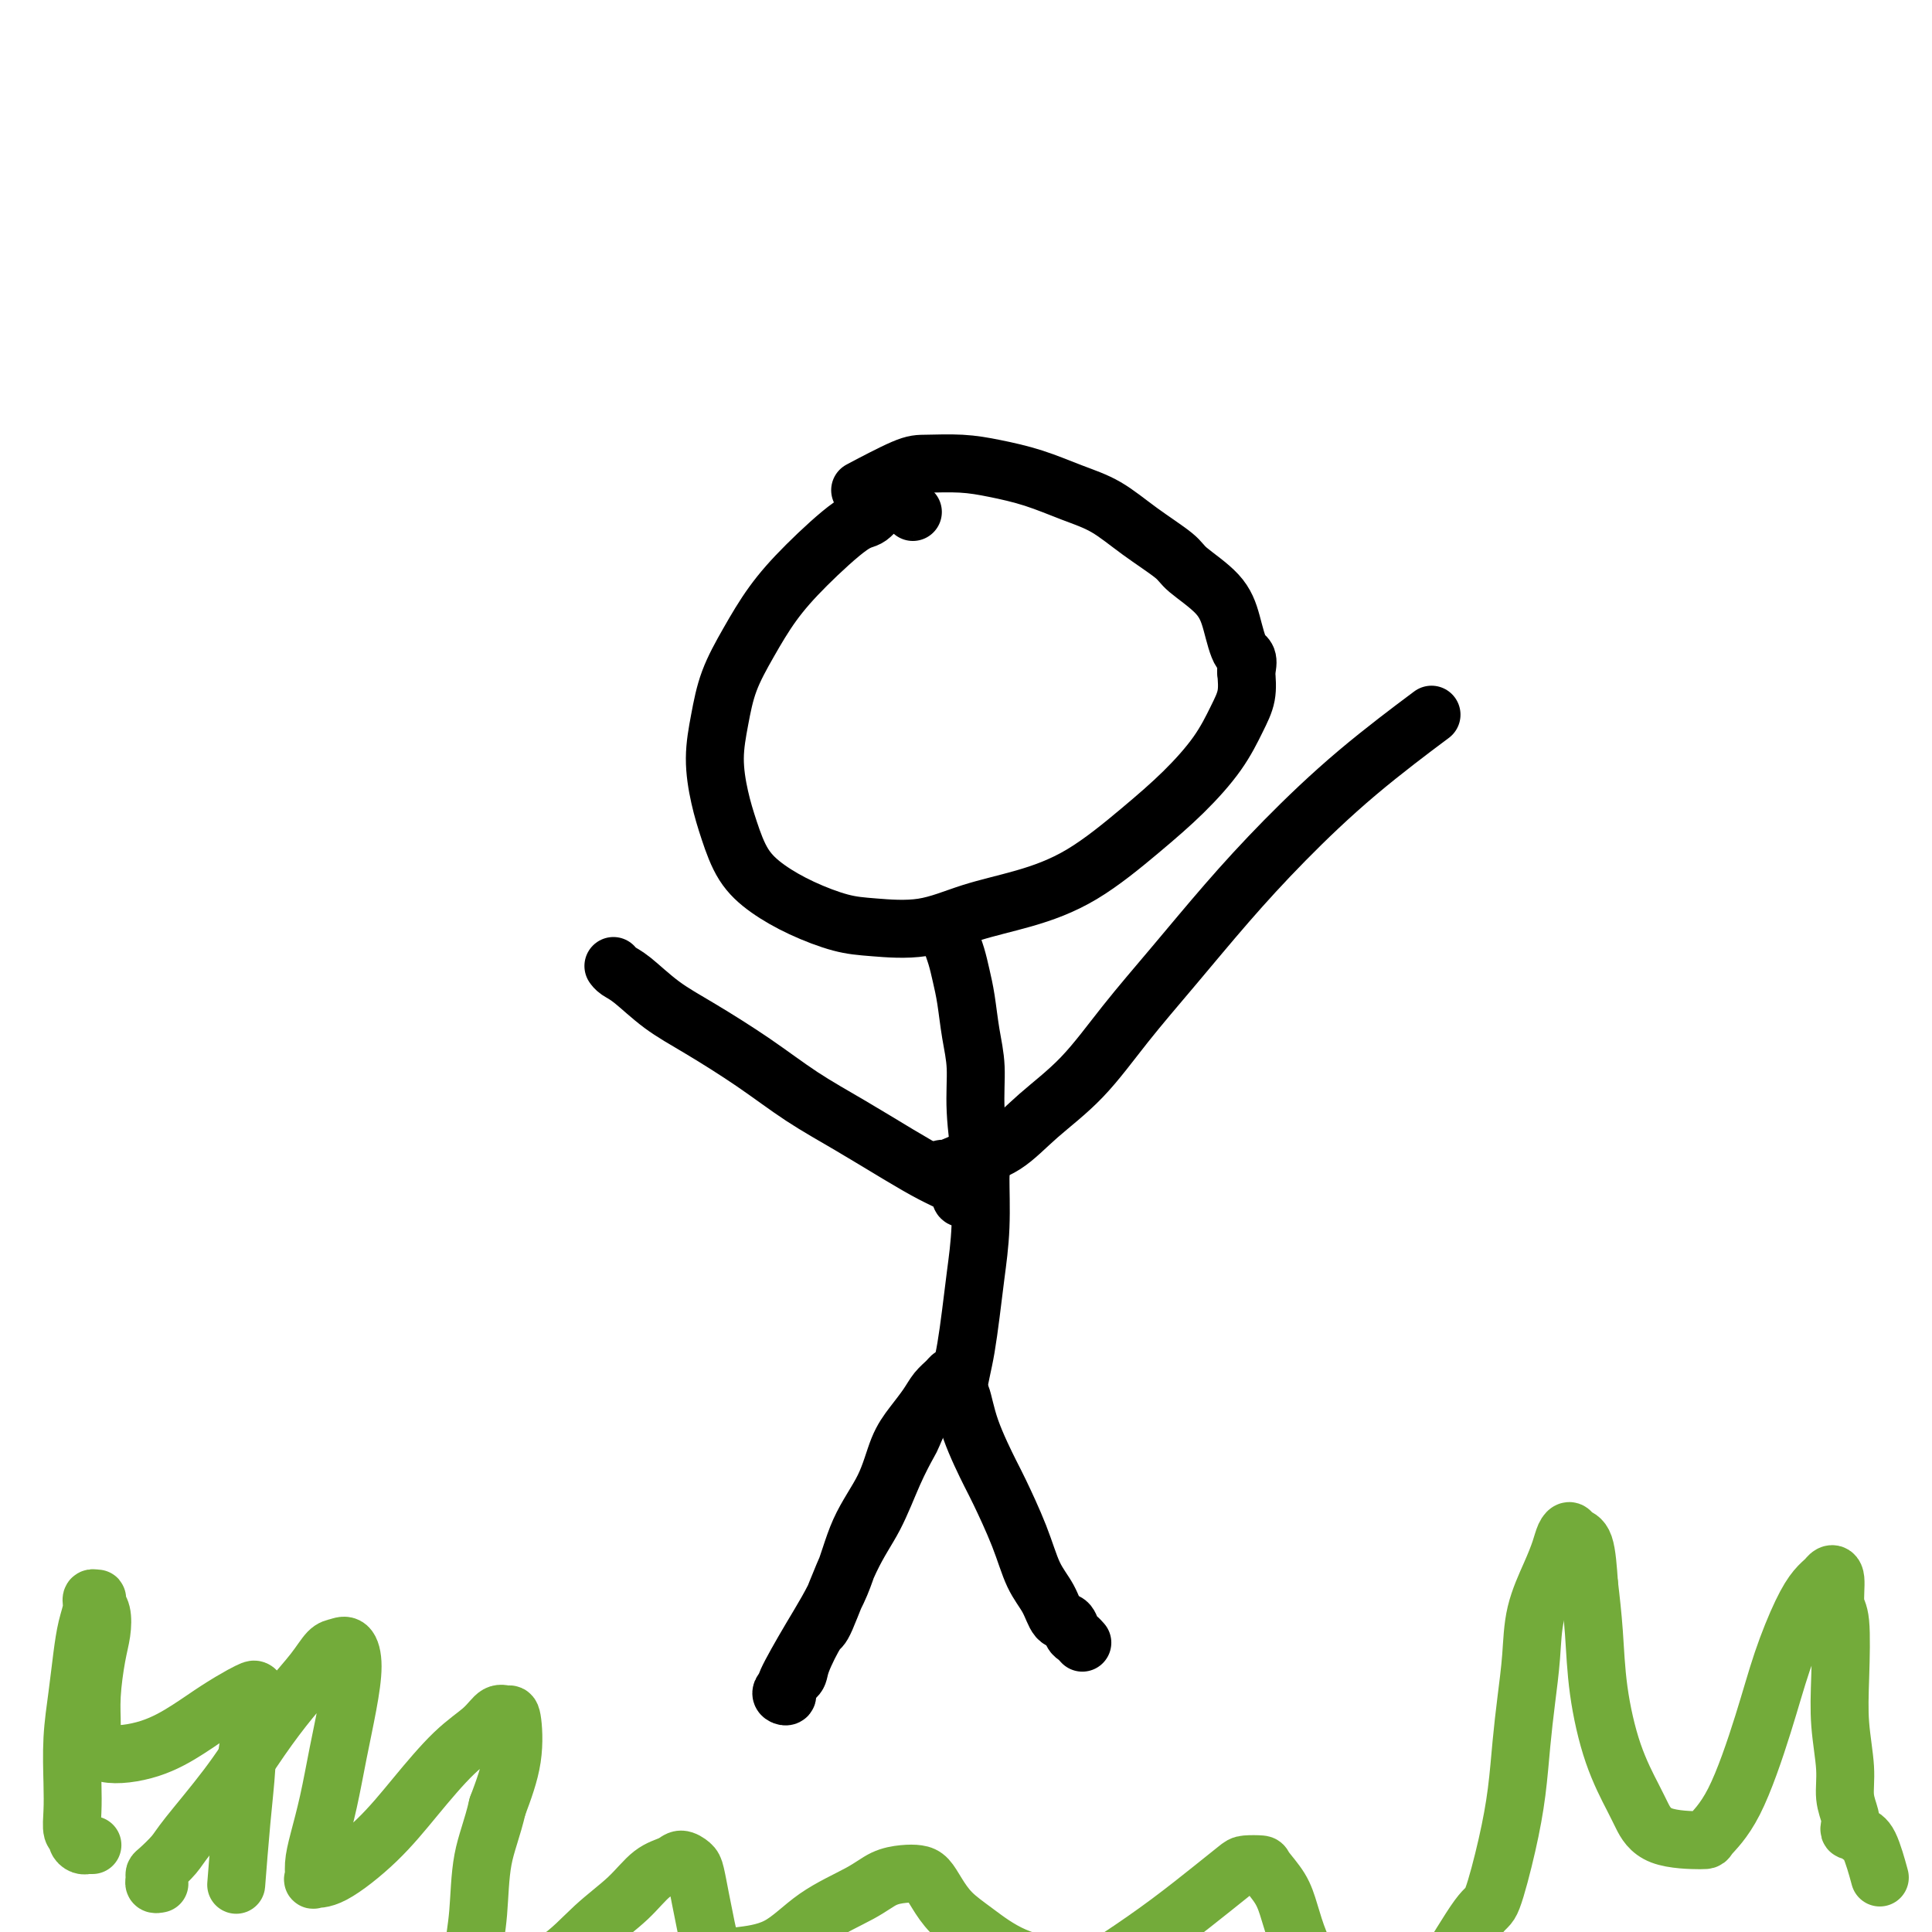
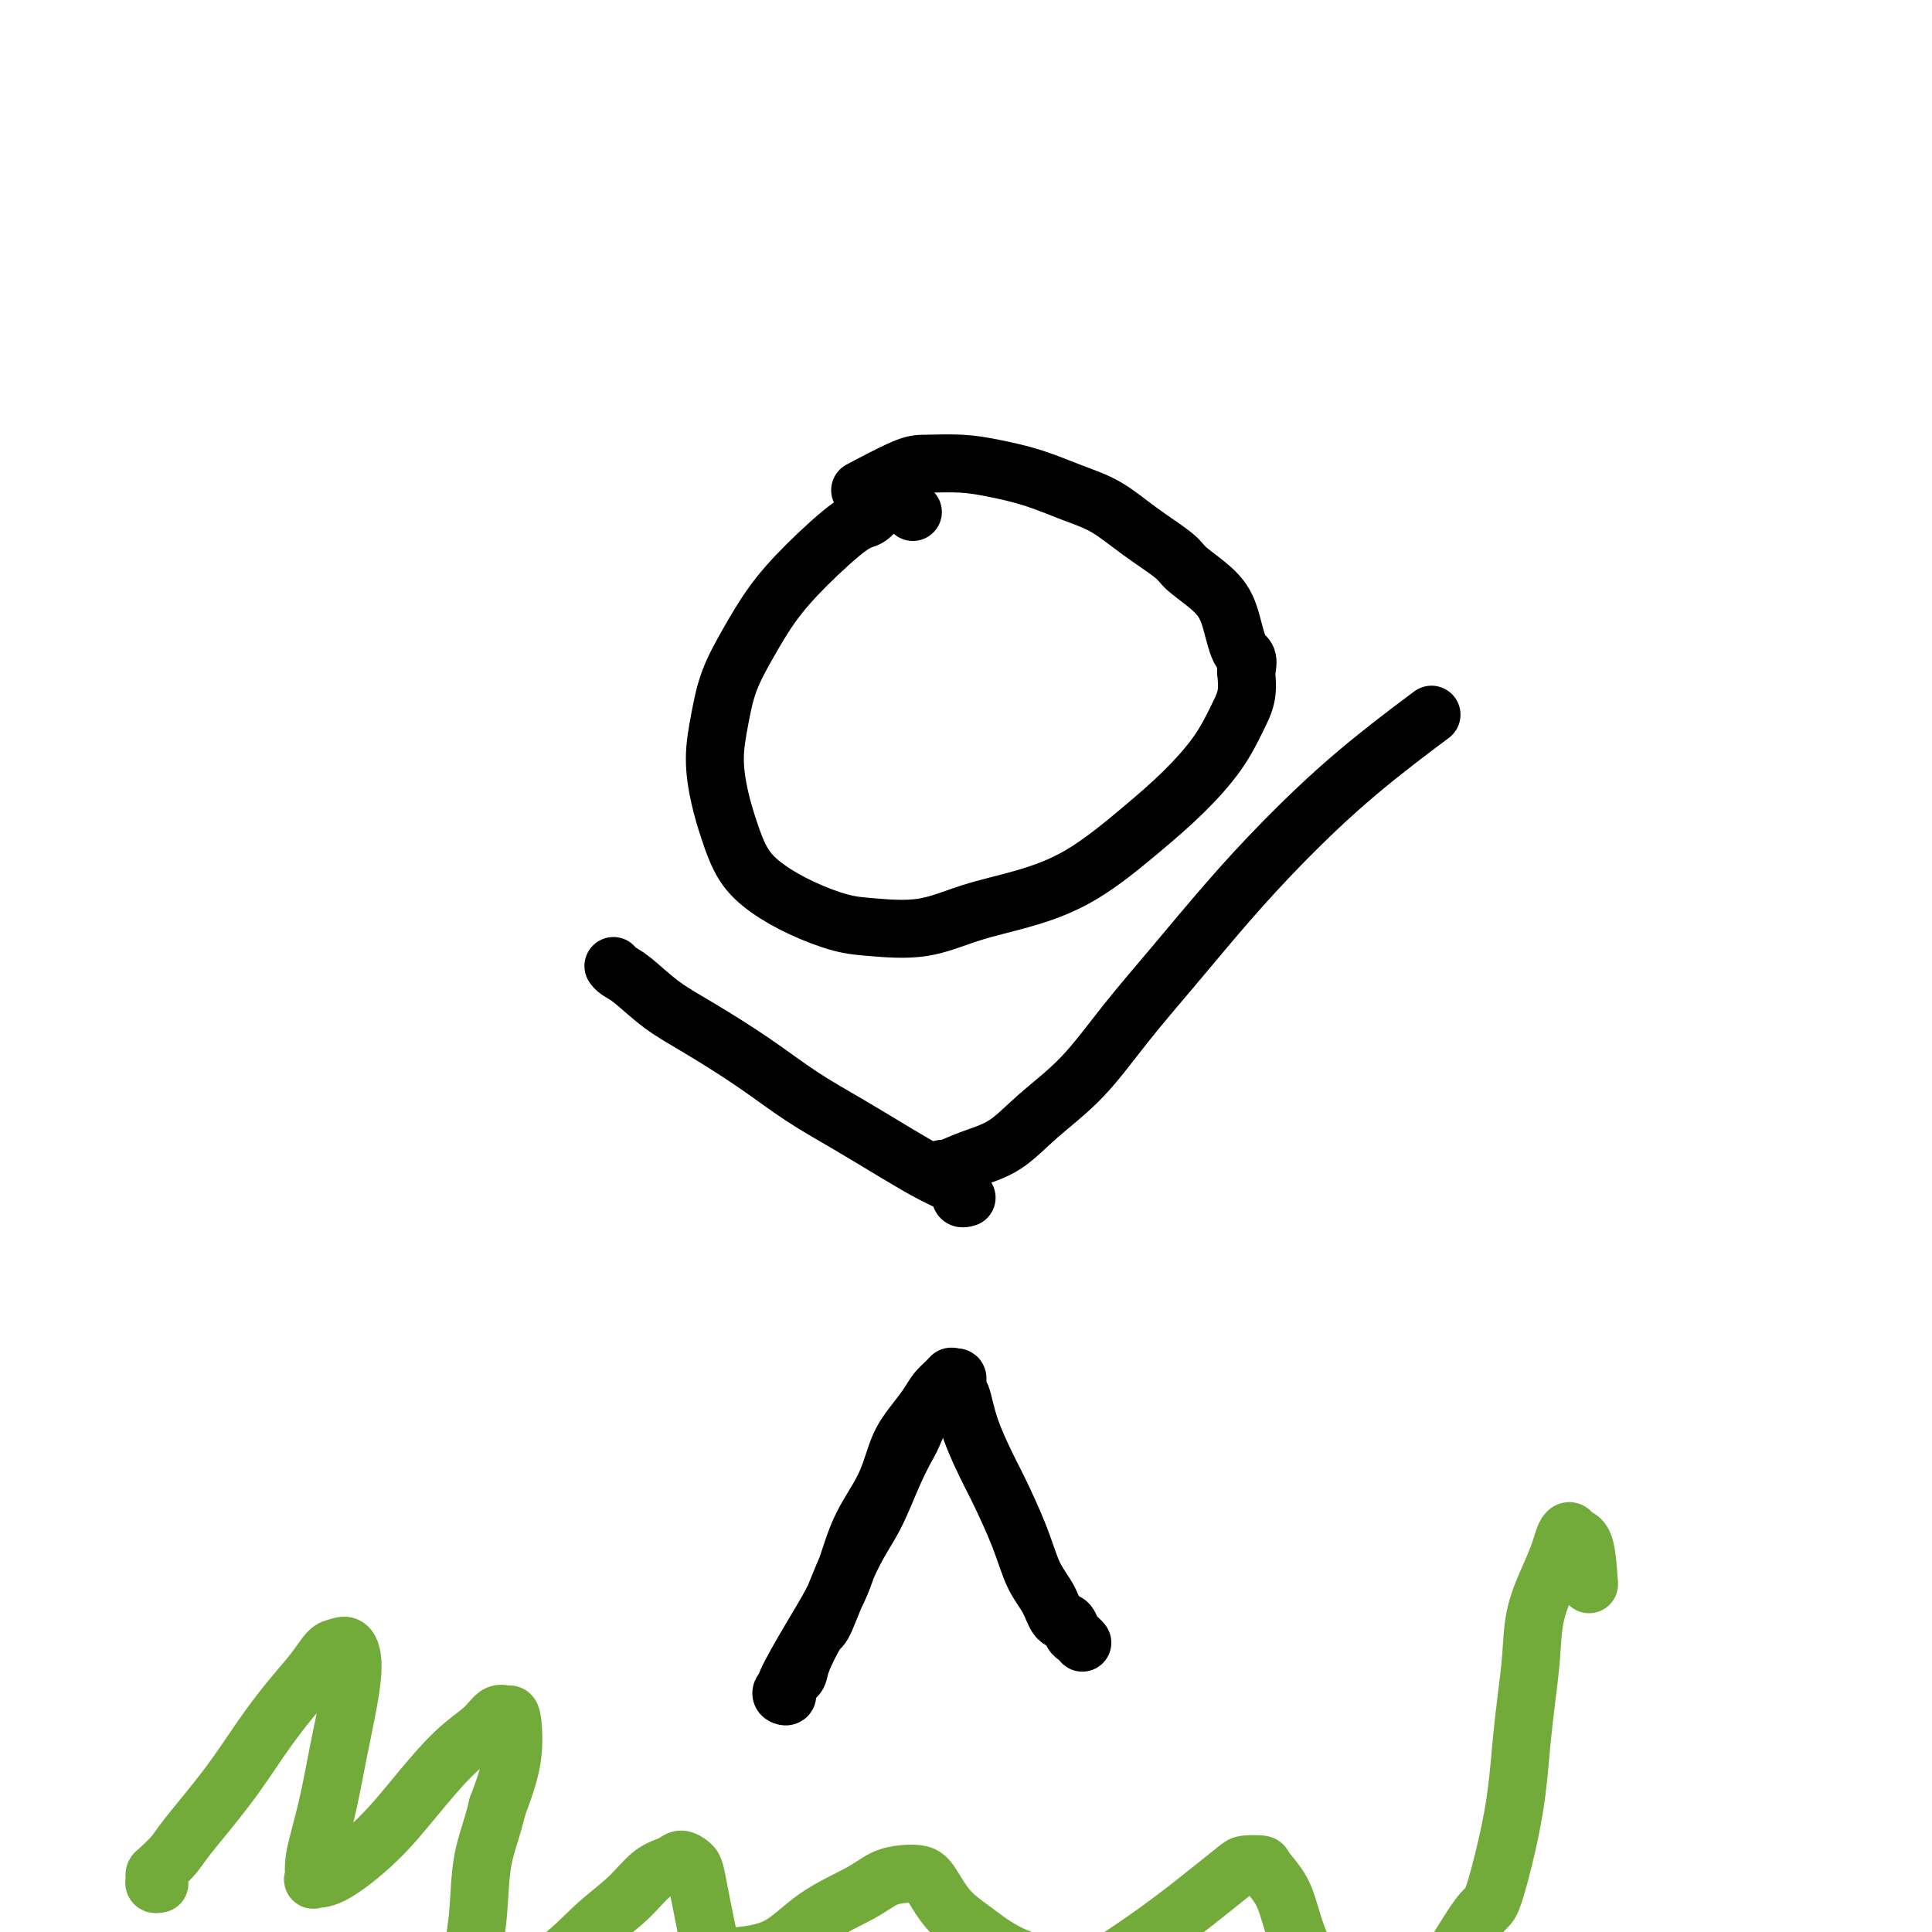
<svg xmlns="http://www.w3.org/2000/svg" viewBox="0 0 400 400" version="1.1">
  <g fill="none" stroke="#000000" stroke-width="12" stroke-linecap="round" stroke-linejoin="round">
    <path d="M189,106c-0.440,-0.455 -0.879,-0.909 -1,-1c-0.121,-0.091 0.078,0.183 0,0c-0.078,-0.183 -0.431,-0.822 -1,-1c-0.569,-0.178 -1.354,0.106 -2,0c-0.646,-0.106 -1.155,-0.601 -2,0c-0.845,0.601 -2.028,2.296 -3,3c-0.972,0.704 -1.734,0.415 -4,2c-2.266,1.585 -6.035,5.044 -9,8c-2.965,2.956 -5.124,5.411 -7,8c-1.876,2.589 -3.467,5.313 -5,8c-1.533,2.687 -3.008,5.335 -4,8c-0.992,2.665 -1.502,5.345 -2,8c-0.498,2.655 -0.985,5.283 -1,8c-0.015,2.717 0.443,5.521 1,8c0.557,2.479 1.214,4.632 2,7c0.786,2.368 1.700,4.949 3,7c1.300,2.051 2.987,3.571 5,5c2.013,1.429 4.351,2.766 7,4c2.649,1.234 5.610,2.365 8,3c2.390,0.635 4.209,0.775 7,1c2.791,0.225 6.554,0.534 10,0c3.446,-0.534 6.576,-1.910 10,-3c3.424,-1.090 7.143,-1.892 11,-3c3.857,-1.108 7.852,-2.522 12,-5c4.148,-2.478 8.450,-6.020 12,-9c3.550,-2.980 6.349,-5.398 9,-8c2.651,-2.602 5.154,-5.388 7,-8c1.846,-2.612 3.036,-5.049 4,-7c0.964,-1.951 1.704,-3.414 2,-5c0.296,-1.586 0.148,-3.293 0,-5" />
    <path d="M258,139c0.799,-3.250 -0.205,-2.874 -1,-4c-0.795,-1.126 -1.383,-3.752 -2,-6c-0.617,-2.248 -1.265,-4.118 -3,-6c-1.735,-1.882 -4.558,-3.777 -6,-5c-1.442,-1.223 -1.502,-1.773 -3,-3c-1.498,-1.227 -4.433,-3.130 -7,-5c-2.567,-1.870 -4.767,-3.706 -7,-5c-2.233,-1.294 -4.499,-2.045 -7,-3c-2.501,-0.955 -5.238,-2.112 -8,-3c-2.762,-0.888 -5.551,-1.505 -8,-2c-2.449,-0.495 -4.560,-0.867 -7,-1c-2.440,-0.133 -5.211,-0.025 -7,0c-1.789,0.025 -2.597,-0.032 -5,1c-2.403,1.032 -6.401,3.152 -8,4c-1.599,0.848 -0.800,0.424 0,0" />
-     <path d="M196,193c0.416,-0.101 0.832,-0.201 1,0c0.168,0.201 0.086,0.704 0,1c-0.086,0.296 -0.178,0.384 0,1c0.178,0.616 0.626,1.761 1,3c0.374,1.239 0.674,2.573 1,4c0.326,1.427 0.680,2.946 1,5c0.320,2.054 0.607,4.641 1,7c0.393,2.359 0.891,4.490 1,7c0.109,2.510 -0.170,5.400 0,9c0.170,3.600 0.789,7.909 1,10c0.211,2.091 0.015,1.962 0,4c-0.015,2.038 0.151,6.241 0,10c-0.151,3.759 -0.618,7.074 -1,10c-0.382,2.926 -0.677,5.462 -1,8c-0.323,2.538 -0.674,5.076 -1,7c-0.326,1.924 -0.627,3.233 -1,5c-0.373,1.767 -0.817,3.990 -1,5c-0.183,1.010 -0.106,0.807 0,1c0.106,0.193 0.239,0.784 0,1c-0.239,0.216 -0.851,0.058 -1,0c-0.149,-0.058 0.166,-0.016 0,0c-0.166,0.016 -0.814,0.004 -1,0c-0.186,-0.004 0.090,-0.001 0,0c-0.090,0.001 -0.545,0.001 -1,0" />
    <path d="M195,291c-0.709,0.311 -0.980,0.087 -1,0c-0.020,-0.087 0.212,-0.037 0,0c-0.212,0.037 -0.867,0.062 -1,0c-0.133,-0.062 0.257,-0.212 0,0c-0.257,0.212 -1.162,0.785 -2,2c-0.838,1.215 -1.608,3.072 -2,4c-0.392,0.928 -0.406,0.926 -1,2c-0.594,1.074 -1.768,3.225 -3,6c-1.232,2.775 -2.523,6.175 -4,9c-1.477,2.825 -3.140,5.075 -5,9c-1.860,3.925 -3.918,9.527 -5,12c-1.082,2.473 -1.189,1.819 -2,3c-0.811,1.181 -2.326,4.198 -3,6c-0.674,1.802 -0.508,2.389 -1,3c-0.492,0.611 -1.644,1.245 -2,2c-0.356,0.755 0.083,1.631 0,2c-0.083,0.369 -0.688,0.231 -1,0c-0.312,-0.231 -0.330,-0.556 0,-1c0.330,-0.444 1.010,-1.007 1,-1c-0.010,0.007 -0.708,0.585 0,-1c0.708,-1.585 2.822,-5.333 5,-9c2.178,-3.667 4.421,-7.253 6,-11c1.579,-3.747 2.496,-7.654 4,-11c1.504,-3.346 3.596,-6.132 5,-9c1.404,-2.868 2.120,-5.818 3,-8c0.880,-2.182 1.924,-3.594 3,-5c1.076,-1.406 2.183,-2.805 3,-4c0.817,-1.195 1.343,-2.186 2,-3c0.657,-0.814 1.446,-1.450 2,-2c0.554,-0.550 0.873,-1.014 1,-1c0.127,0.014 0.064,0.507 0,1" />
    <path d="M197,286c1.884,-1.984 1.094,0.057 1,1c-0.094,0.943 0.509,0.787 1,2c0.491,1.213 0.868,3.794 2,7c1.132,3.206 3.017,7.038 4,9c0.983,1.962 1.064,2.053 2,4c0.936,1.947 2.727,5.749 4,9c1.273,3.251 2.029,5.950 3,8c0.971,2.050 2.158,3.452 3,5c0.842,1.548 1.340,3.242 2,4c0.660,0.758 1.484,0.582 2,1c0.516,0.418 0.726,1.432 1,2c0.274,0.568 0.612,0.691 1,1c0.388,0.309 0.825,0.802 1,1c0.175,0.198 0.087,0.099 0,0" />
    <path d="M200,248c0.111,-0.032 0.222,-0.064 0,0c-0.222,0.064 -0.779,0.225 -1,0c-0.221,-0.225 -0.108,-0.836 0,-1c0.108,-0.164 0.210,0.117 0,0c-0.210,-0.117 -0.734,-0.634 -1,-1c-0.266,-0.366 -0.276,-0.581 -1,-1c-0.724,-0.419 -2.162,-1.043 -4,-2c-1.838,-0.957 -4.075,-2.247 -7,-4c-2.925,-1.753 -6.538,-3.969 -10,-6c-3.462,-2.031 -6.772,-3.878 -10,-6c-3.228,-2.122 -6.374,-4.519 -10,-7c-3.626,-2.481 -7.732,-5.047 -11,-7c-3.268,-1.953 -5.699,-3.294 -8,-5c-2.301,-1.706 -4.472,-3.777 -6,-5c-1.528,-1.223 -2.411,-1.599 -3,-2c-0.589,-0.401 -0.882,-0.829 -1,-1c-0.118,-0.171 -0.059,-0.086 0,0" />
    <path d="M194,243c-0.111,0.126 -0.223,0.251 0,0c0.223,-0.251 0.779,-0.879 1,-1c0.221,-0.121 0.107,0.265 1,0c0.893,-0.265 2.794,-1.182 5,-2c2.206,-0.818 4.718,-1.539 7,-3c2.282,-1.461 4.335,-3.663 7,-6c2.665,-2.337 5.942,-4.810 9,-8c3.058,-3.190 5.898,-7.095 9,-11c3.102,-3.905 6.465,-7.808 10,-12c3.535,-4.192 7.240,-8.673 11,-13c3.760,-4.327 7.575,-8.500 12,-13c4.425,-4.500 9.461,-9.327 15,-14c5.539,-4.673 11.583,-9.192 14,-11c2.417,-1.808 1.209,-0.904 0,0" />
  </g>
  <g fill="none" stroke="#73AB3A" stroke-width="12" stroke-linecap="round" stroke-linejoin="round">
    <path d="M33,390c-0.425,0.086 -0.850,0.171 -1,0c-0.150,-0.171 -0.025,-0.599 0,-1c0.025,-0.401 -0.050,-0.774 0,-1c0.050,-0.226 0.223,-0.305 1,-1c0.777,-0.695 2.156,-2.008 3,-3c0.844,-0.992 1.153,-1.664 3,-4c1.847,-2.336 5.233,-6.335 8,-10c2.767,-3.665 4.915,-6.995 7,-10c2.085,-3.005 4.106,-5.683 6,-8c1.894,-2.317 3.661,-4.272 5,-6c1.339,-1.728 2.252,-3.229 3,-4c0.748,-0.771 1.333,-0.812 2,-1c0.667,-0.188 1.416,-0.525 2,0c0.584,0.525 1.001,1.910 1,4c-0.001,2.090 -0.421,4.884 -1,8c-0.579,3.116 -1.317,6.556 -2,10c-0.683,3.444 -1.309,6.894 -2,10c-0.691,3.106 -1.445,5.867 -2,8c-0.555,2.133 -0.909,3.638 -1,5c-0.091,1.362 0.083,2.581 0,3c-0.083,0.419 -0.422,0.037 0,0c0.422,-0.037 1.604,0.269 4,-1c2.396,-1.269 6.007,-4.113 9,-7c2.993,-2.887 5.369,-5.817 8,-9c2.631,-3.183 5.517,-6.621 8,-9c2.483,-2.379 4.562,-3.701 6,-5c1.438,-1.299 2.233,-2.575 3,-3c0.767,-0.425 1.504,-0.001 2,0c0.496,0.001 0.749,-0.423 1,1c0.251,1.423 0.500,4.692 0,8c-0.500,3.308 -1.750,6.654 -3,10" />
    <path d="M103,374c-1.099,4.723 -2.347,7.532 -3,11c-0.653,3.468 -0.711,7.597 -1,11c-0.289,3.403 -0.810,6.079 -1,8c-0.190,1.921 -0.048,3.085 1,4c1.048,0.915 3.003,1.580 4,2c0.997,0.420 1.035,0.597 3,0c1.965,-0.597 5.857,-1.966 9,-4c3.143,-2.034 5.538,-4.732 8,-7c2.462,-2.268 4.992,-4.108 7,-6c2.008,-1.892 3.494,-3.838 5,-5c1.506,-1.162 3.034,-1.540 4,-2c0.966,-0.460 1.372,-1.001 2,-1c0.628,0.001 1.477,0.545 2,1c0.523,0.455 0.720,0.823 1,2c0.280,1.177 0.644,3.164 1,5c0.356,1.836 0.704,3.523 1,5c0.296,1.477 0.539,2.745 1,4c0.461,1.255 1.141,2.496 2,3c0.859,0.504 1.898,0.272 4,0c2.102,-0.272 5.265,-0.584 8,-2c2.735,-1.416 5.040,-3.935 8,-6c2.960,-2.065 6.575,-3.676 9,-5c2.425,-1.324 3.660,-2.361 5,-3c1.340,-0.639 2.783,-0.881 4,-1c1.217,-0.119 2.206,-0.116 3,0c0.794,0.116 1.393,0.345 2,1c0.607,0.655 1.221,1.736 2,3c0.779,1.264 1.724,2.710 3,4c1.276,1.290 2.882,2.424 5,4c2.118,1.576 4.748,3.593 8,5c3.252,1.407 7.126,2.203 11,3" />
    <path d="M221,408c4.950,0.885 7.825,-0.901 11,-3c3.175,-2.099 6.652,-4.510 10,-7c3.348,-2.490 6.569,-5.059 9,-7c2.431,-1.941 4.073,-3.255 5,-4c0.927,-0.745 1.141,-0.922 2,-1c0.859,-0.078 2.365,-0.059 3,0c0.635,0.059 0.398,0.157 1,1c0.602,0.843 2.042,2.430 3,4c0.958,1.570 1.434,3.121 2,5c0.566,1.879 1.223,4.085 2,6c0.777,1.915 1.675,3.540 3,5c1.325,1.460 3.078,2.755 5,4c1.922,1.245 4.013,2.441 6,3c1.987,0.559 3.868,0.480 6,0c2.132,-0.480 4.514,-1.363 6,-2c1.486,-0.637 2.075,-1.030 4,-4c1.925,-2.970 5.184,-8.518 7,-11c1.816,-2.482 2.188,-1.900 3,-4c0.812,-2.100 2.063,-6.883 3,-11c0.937,-4.117 1.559,-7.567 2,-11c0.441,-3.433 0.702,-6.847 1,-10c0.298,-3.153 0.633,-6.044 1,-9c0.367,-2.956 0.767,-5.975 1,-9c0.233,-3.025 0.300,-6.055 1,-9c0.700,-2.945 2.032,-5.805 3,-8c0.968,-2.195 1.573,-3.725 2,-5c0.427,-1.275 0.678,-2.295 1,-3c0.322,-0.705 0.715,-1.096 1,-1c0.285,0.096 0.461,0.680 1,1c0.539,0.320 1.440,0.377 2,2c0.560,1.623 0.780,4.811 1,8" />
-     <path d="M329,328c0.354,2.950 0.738,6.325 1,10c0.262,3.675 0.403,7.650 1,12c0.597,4.350 1.649,9.075 3,13c1.351,3.925 2.999,7.052 4,9c1.001,1.948 1.354,2.719 2,4c0.646,1.281 1.586,3.072 4,4c2.414,0.928 6.301,0.994 8,1c1.699,0.006 1.210,-0.048 2,-1c0.790,-0.952 2.858,-2.800 5,-7c2.142,-4.200 4.356,-10.750 6,-16c1.644,-5.250 2.716,-9.200 4,-13c1.284,-3.800 2.779,-7.450 4,-10c1.221,-2.550 2.169,-4.001 3,-5c0.831,-0.999 1.547,-1.547 2,-2c0.453,-0.453 0.643,-0.810 1,-1c0.357,-0.190 0.879,-0.214 1,1c0.121,1.214 -0.160,3.667 0,5c0.160,1.333 0.760,1.546 1,4c0.240,2.454 0.121,7.151 0,11c-0.121,3.849 -0.242,6.852 0,10c0.242,3.148 0.849,6.441 1,9c0.151,2.559 -0.152,4.383 0,6c0.152,1.617 0.761,3.025 1,4c0.239,0.975 0.108,1.517 0,2c-0.108,0.483 -0.193,0.908 0,1c0.193,0.092 0.665,-0.149 1,0c0.335,0.149 0.533,0.690 1,1c0.467,0.310 1.203,0.391 2,2c0.797,1.609 1.656,4.745 2,6c0.344,1.255 0.172,0.627 0,0" />
-     <path d="M19,382c0.119,-0.002 0.238,-0.003 0,0c-0.238,0.003 -0.833,0.011 -1,0c-0.167,-0.011 0.095,-0.042 0,0c-0.095,0.042 -0.547,0.158 -1,0c-0.453,-0.158 -0.906,-0.590 -1,-1c-0.094,-0.410 0.170,-0.798 0,-1c-0.170,-0.202 -0.775,-0.217 -1,-1c-0.225,-0.783 -0.071,-2.332 0,-4c0.071,-1.668 0.060,-3.453 0,-6c-0.060,-2.547 -0.170,-5.855 0,-9c0.170,-3.145 0.619,-6.129 1,-9c0.381,-2.871 0.694,-5.631 1,-8c0.306,-2.369 0.604,-4.348 1,-6c0.396,-1.652 0.890,-2.976 1,-4c0.110,-1.024 -0.163,-1.748 0,-2c0.163,-0.252 0.762,-0.031 1,0c0.238,0.031 0.113,-0.127 0,0c-0.113,0.127 -0.216,0.538 0,1c0.216,0.462 0.752,0.974 1,2c0.248,1.026 0.209,2.567 0,4c-0.209,1.433 -0.588,2.760 -1,5c-0.412,2.240 -0.858,5.395 -1,8c-0.142,2.605 0.018,4.662 0,6c-0.018,1.338 -0.215,1.958 0,3c0.215,1.042 0.841,2.507 3,3c2.159,0.493 5.849,0.013 9,-1c3.151,-1.013 5.761,-2.560 8,-4c2.239,-1.440 4.105,-2.773 6,-4c1.895,-1.227 3.817,-2.350 5,-3c1.183,-0.650 1.626,-0.829 2,-1c0.374,-0.171 0.678,-0.335 1,0c0.322,0.335 0.661,1.167 1,2" />
-     <path d="M54,352c4.833,-0.701 0.917,3.047 -1,6c-1.917,2.953 -1.833,5.111 -2,8c-0.167,2.889 -0.583,6.509 -1,11c-0.417,4.491 -0.833,9.855 -1,12c-0.167,2.145 -0.083,1.073 0,0" />
  </g>
</svg>